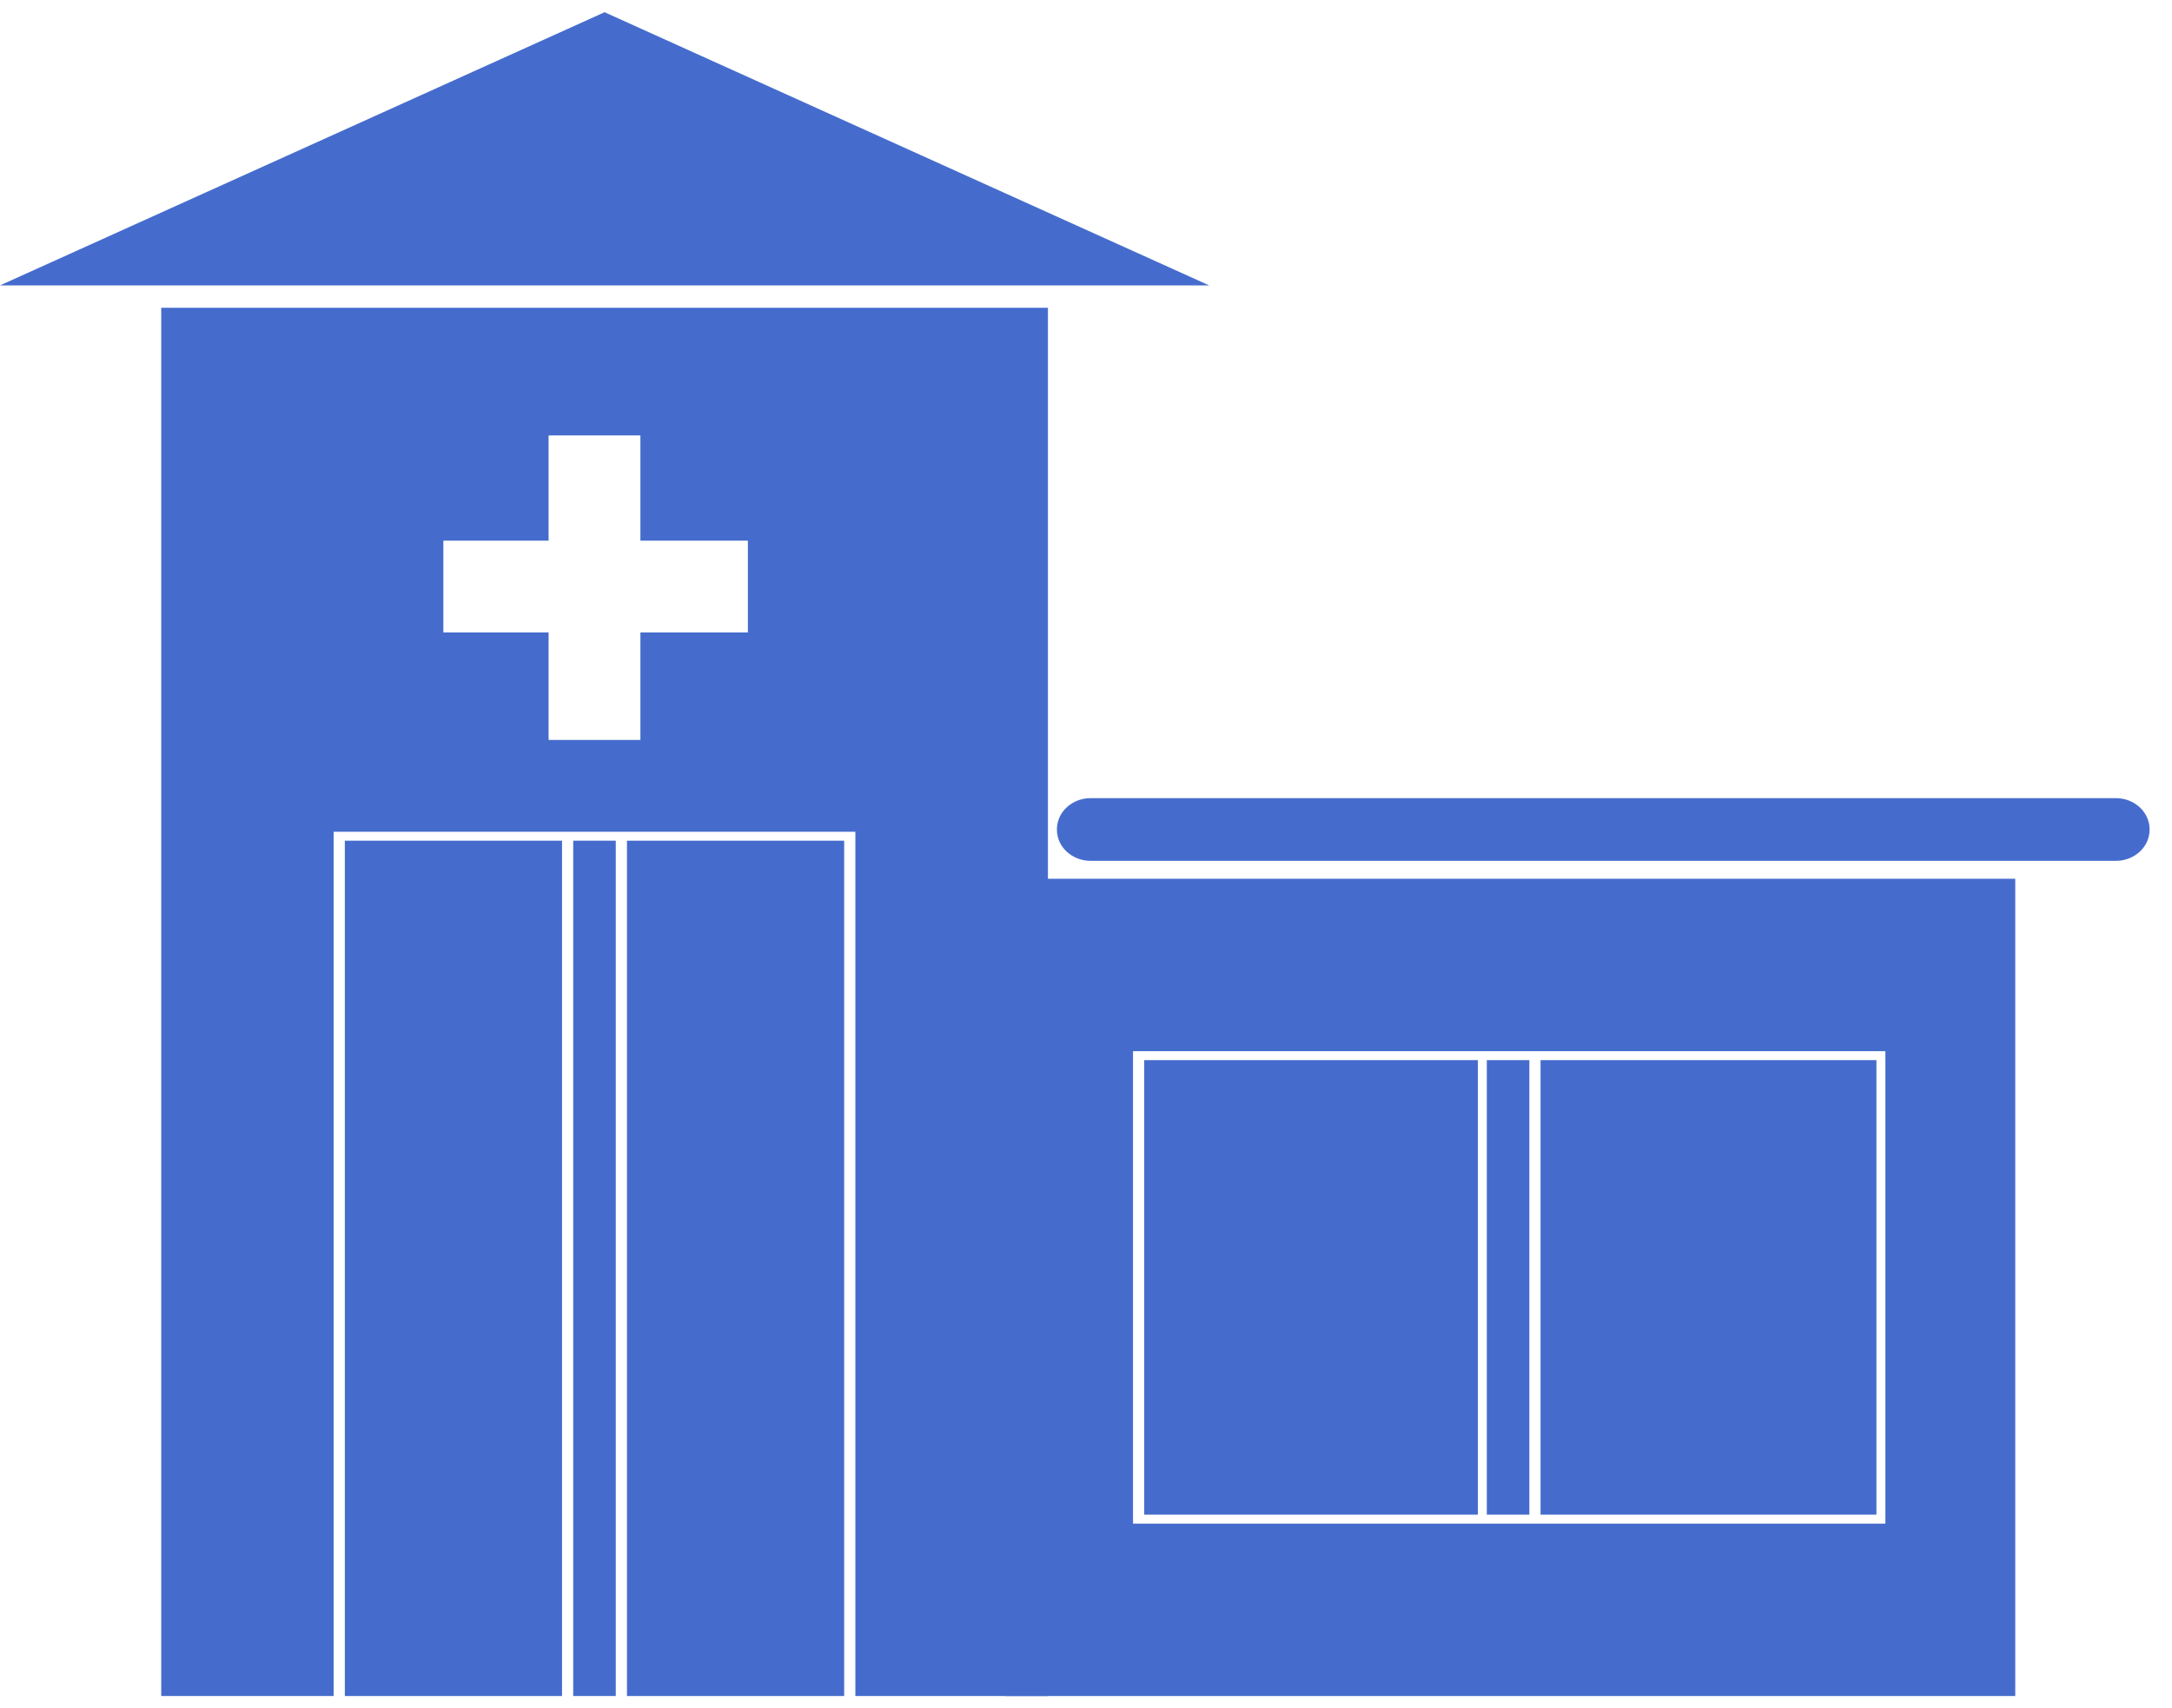
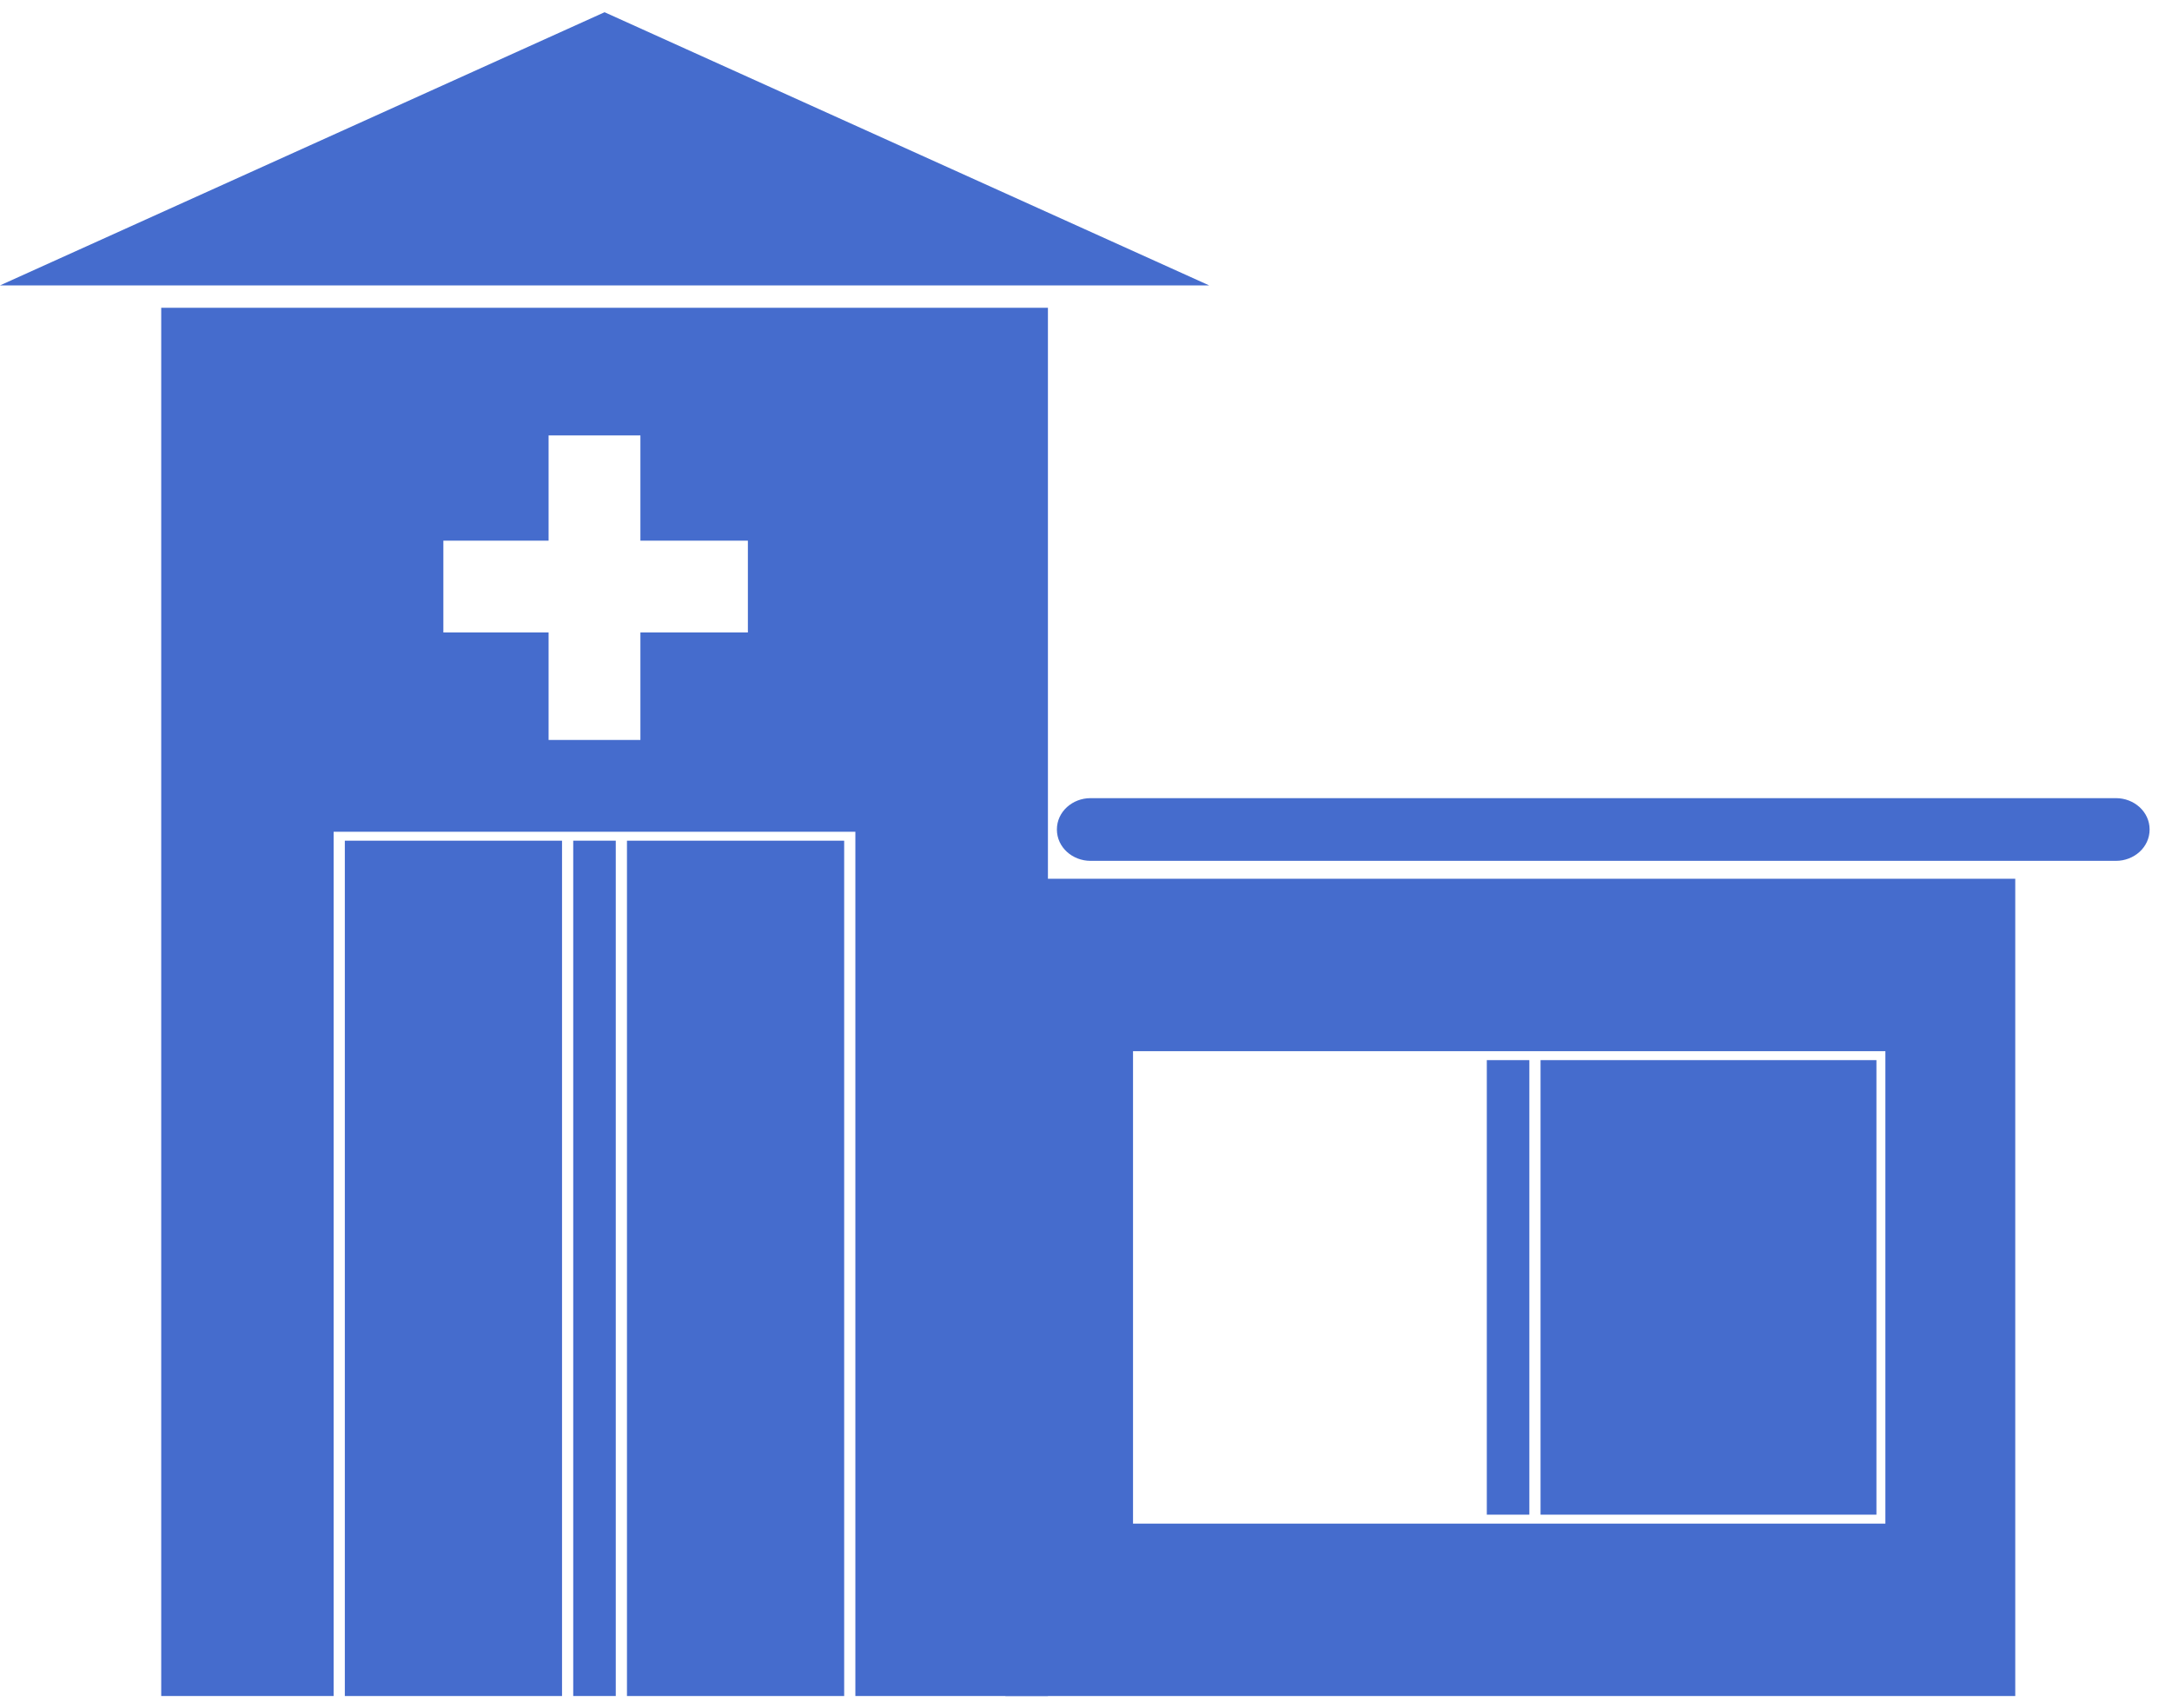
<svg xmlns="http://www.w3.org/2000/svg" version="1.2" viewBox="0 0 97 76" width="89" height="70">
  <title>noun-emergency-room-1569670-466DCD-svg</title>
  <style>
		.s0 { fill: #456ccd } 
	</style>
  <g id="Layer">
    <path id="Layer" fill-rule="evenodd" class="s0" d="m8.2 13.6h38.6v62h-8.6v-38.6h-23.3v38.6h-7.7v-62c0 0 1 0 1 0zm19.3 23.8v38.2h-1.9v-38.2c0 0 1.9 0 1.9 0zm-7.7-9.3h4.7v4.8h4.1v-4.8h4.8v-4.1h-4.8v-4.7h-4.1v4.7h-4.7z" />
    <path id="Layer" fill-rule="evenodd" class="s0" d="m90 39.1v36.5h-45.1v-36.5zm-5.8 28.8v-21.1h-33.6v21.1zm-15.9-20.7v20.3h-1.9v-20.3z" />
    <path id="Layer" class="s0" d="m0 12.6l27-12.2 27 12.2z" />
    <path id="Layer" class="s0" d="m48.7 35.5h45.8c0.8 0 1.5 0.6 1.5 1.4 0 0.8-0.7 1.4-1.5 1.4h-45.8c-0.8 0-1.5-0.6-1.5-1.4 0-0.8 0.7-1.4 1.5-1.4z" />
    <path id="Layer" fill-rule="evenodd" class="s0" d="m15.4 37.4h9.7v38.2h-9.7z" />
    <path id="Layer" fill-rule="evenodd" class="s0" d="m37.7 37.4v38.2h-9.7v-38.2z" />
-     <path id="Layer" fill-rule="evenodd" class="s0" d="m51.1 47.2h14.9v20.3h-14.9z" />
    <path id="Layer" fill-rule="evenodd" class="s0" d="m83.8 47.2v20.3h-15v-20.3z" />
  </g>
</svg>